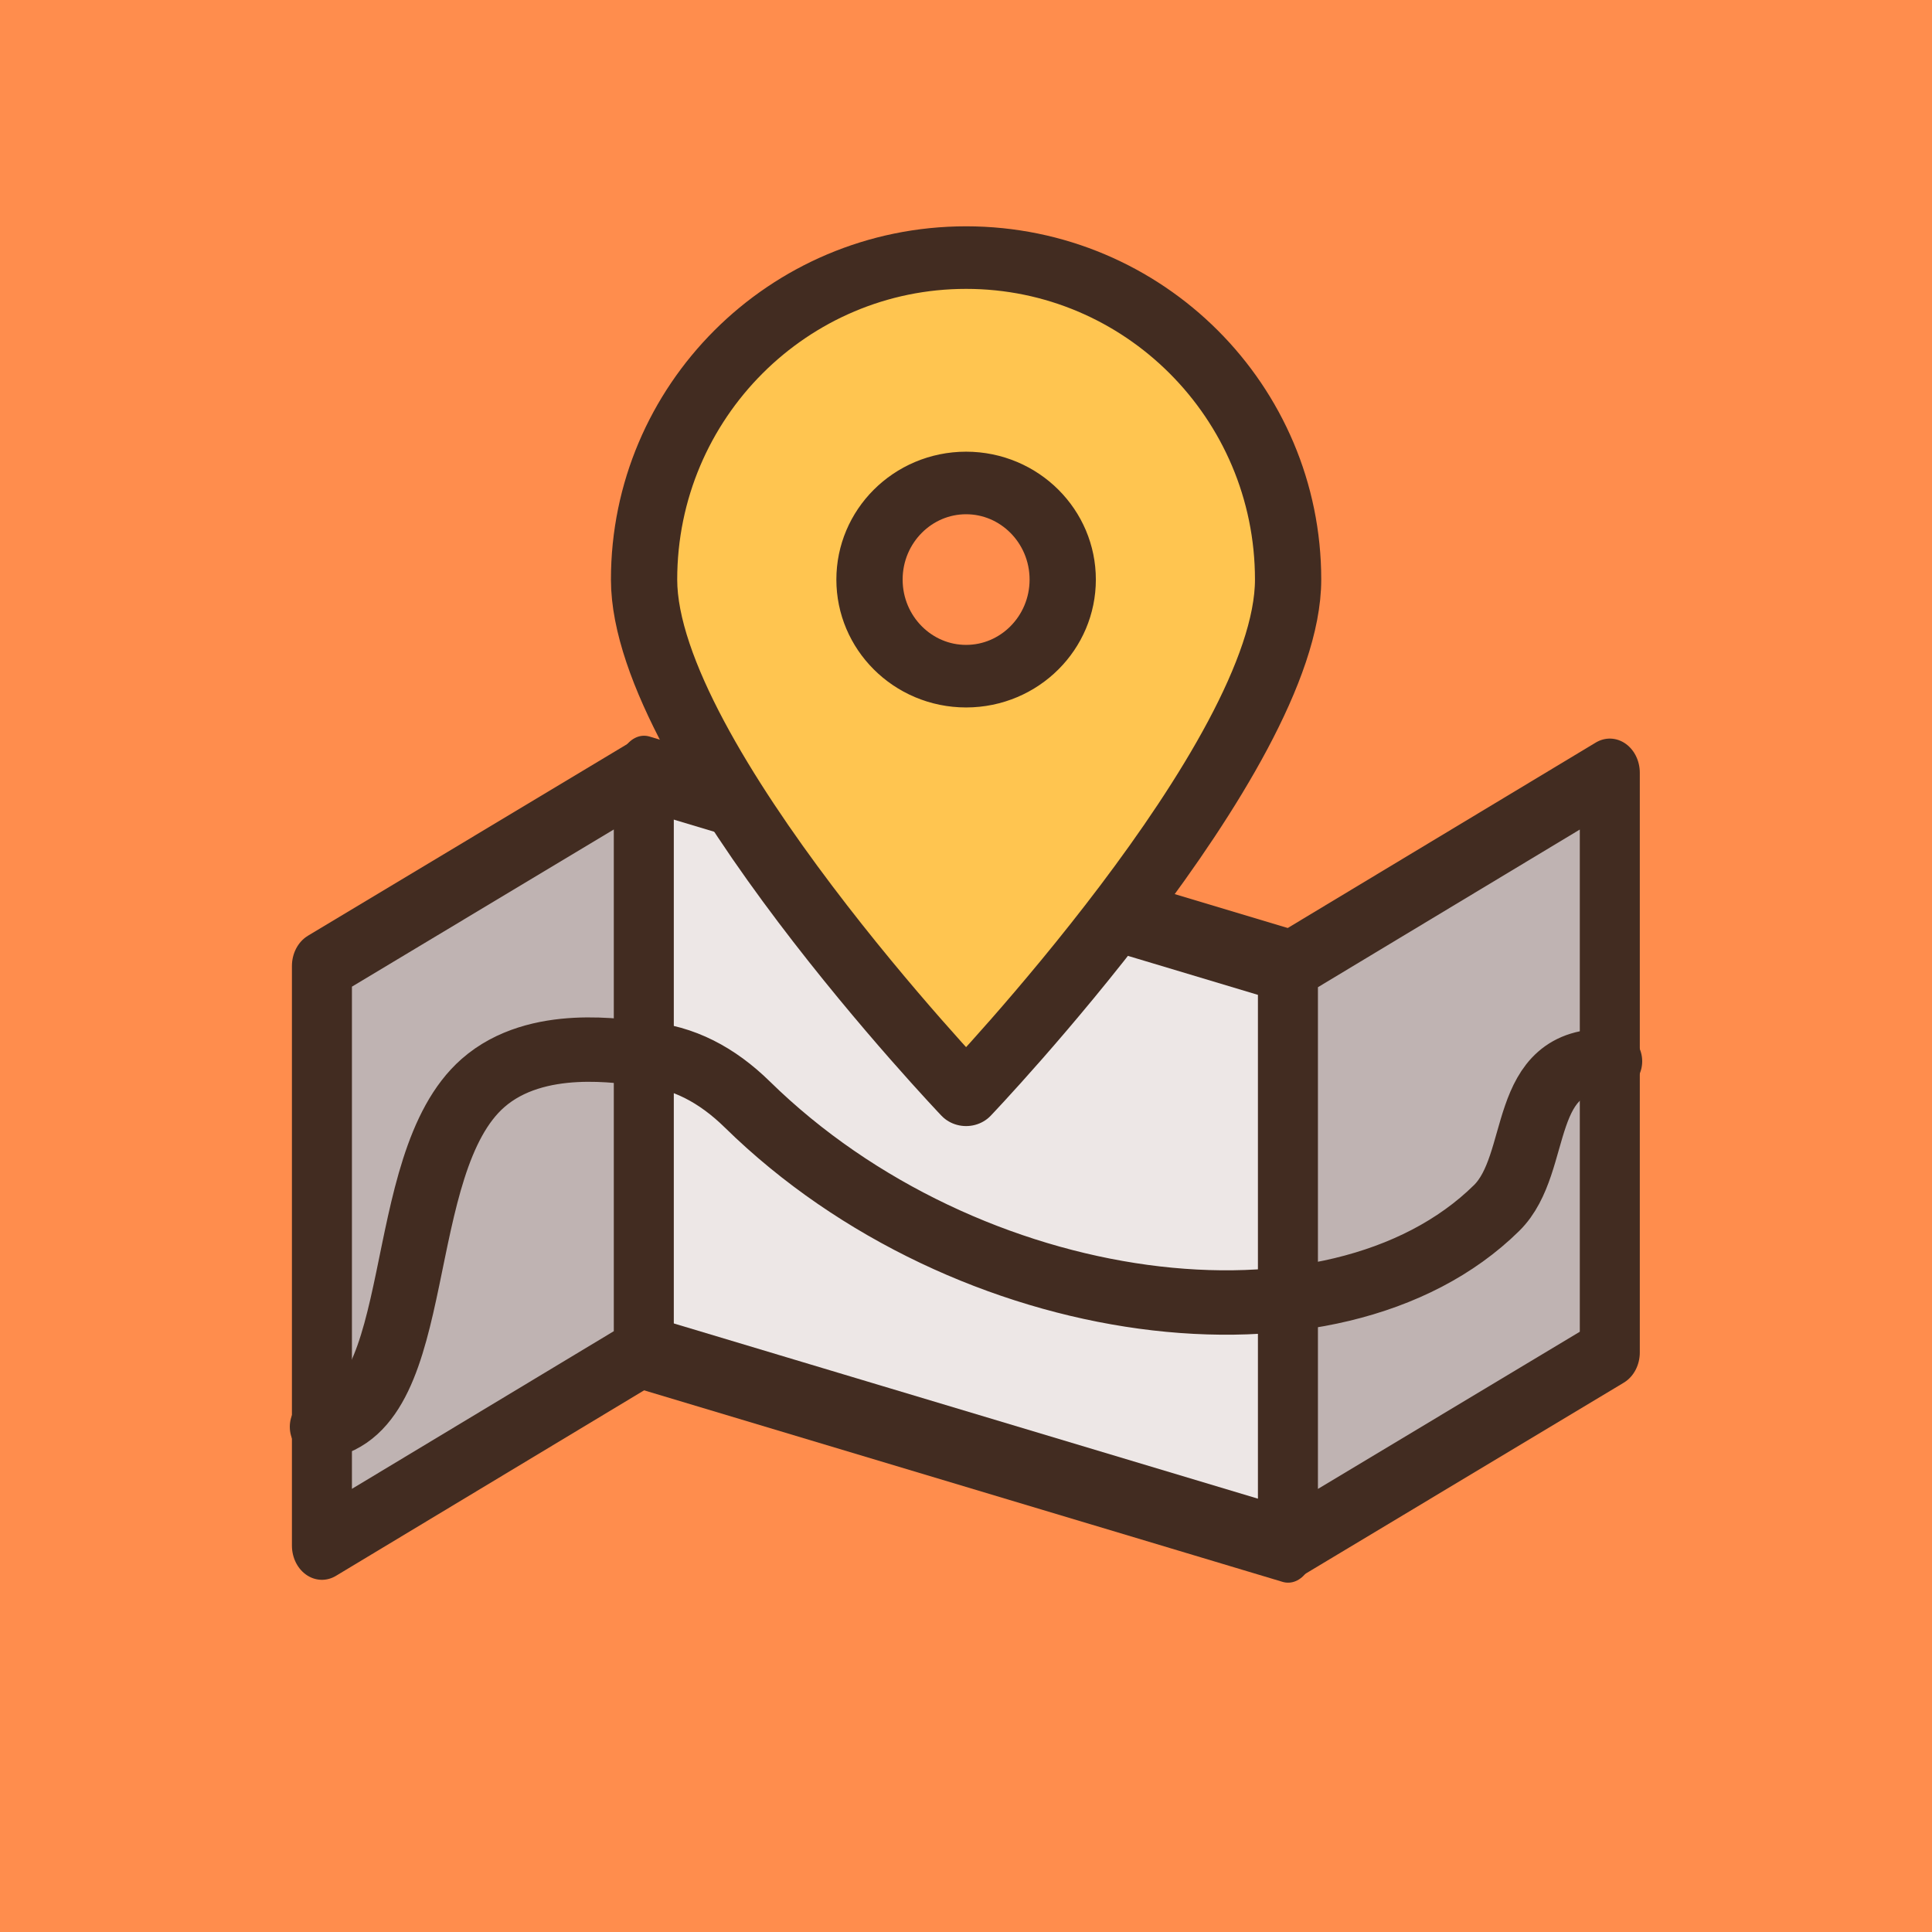
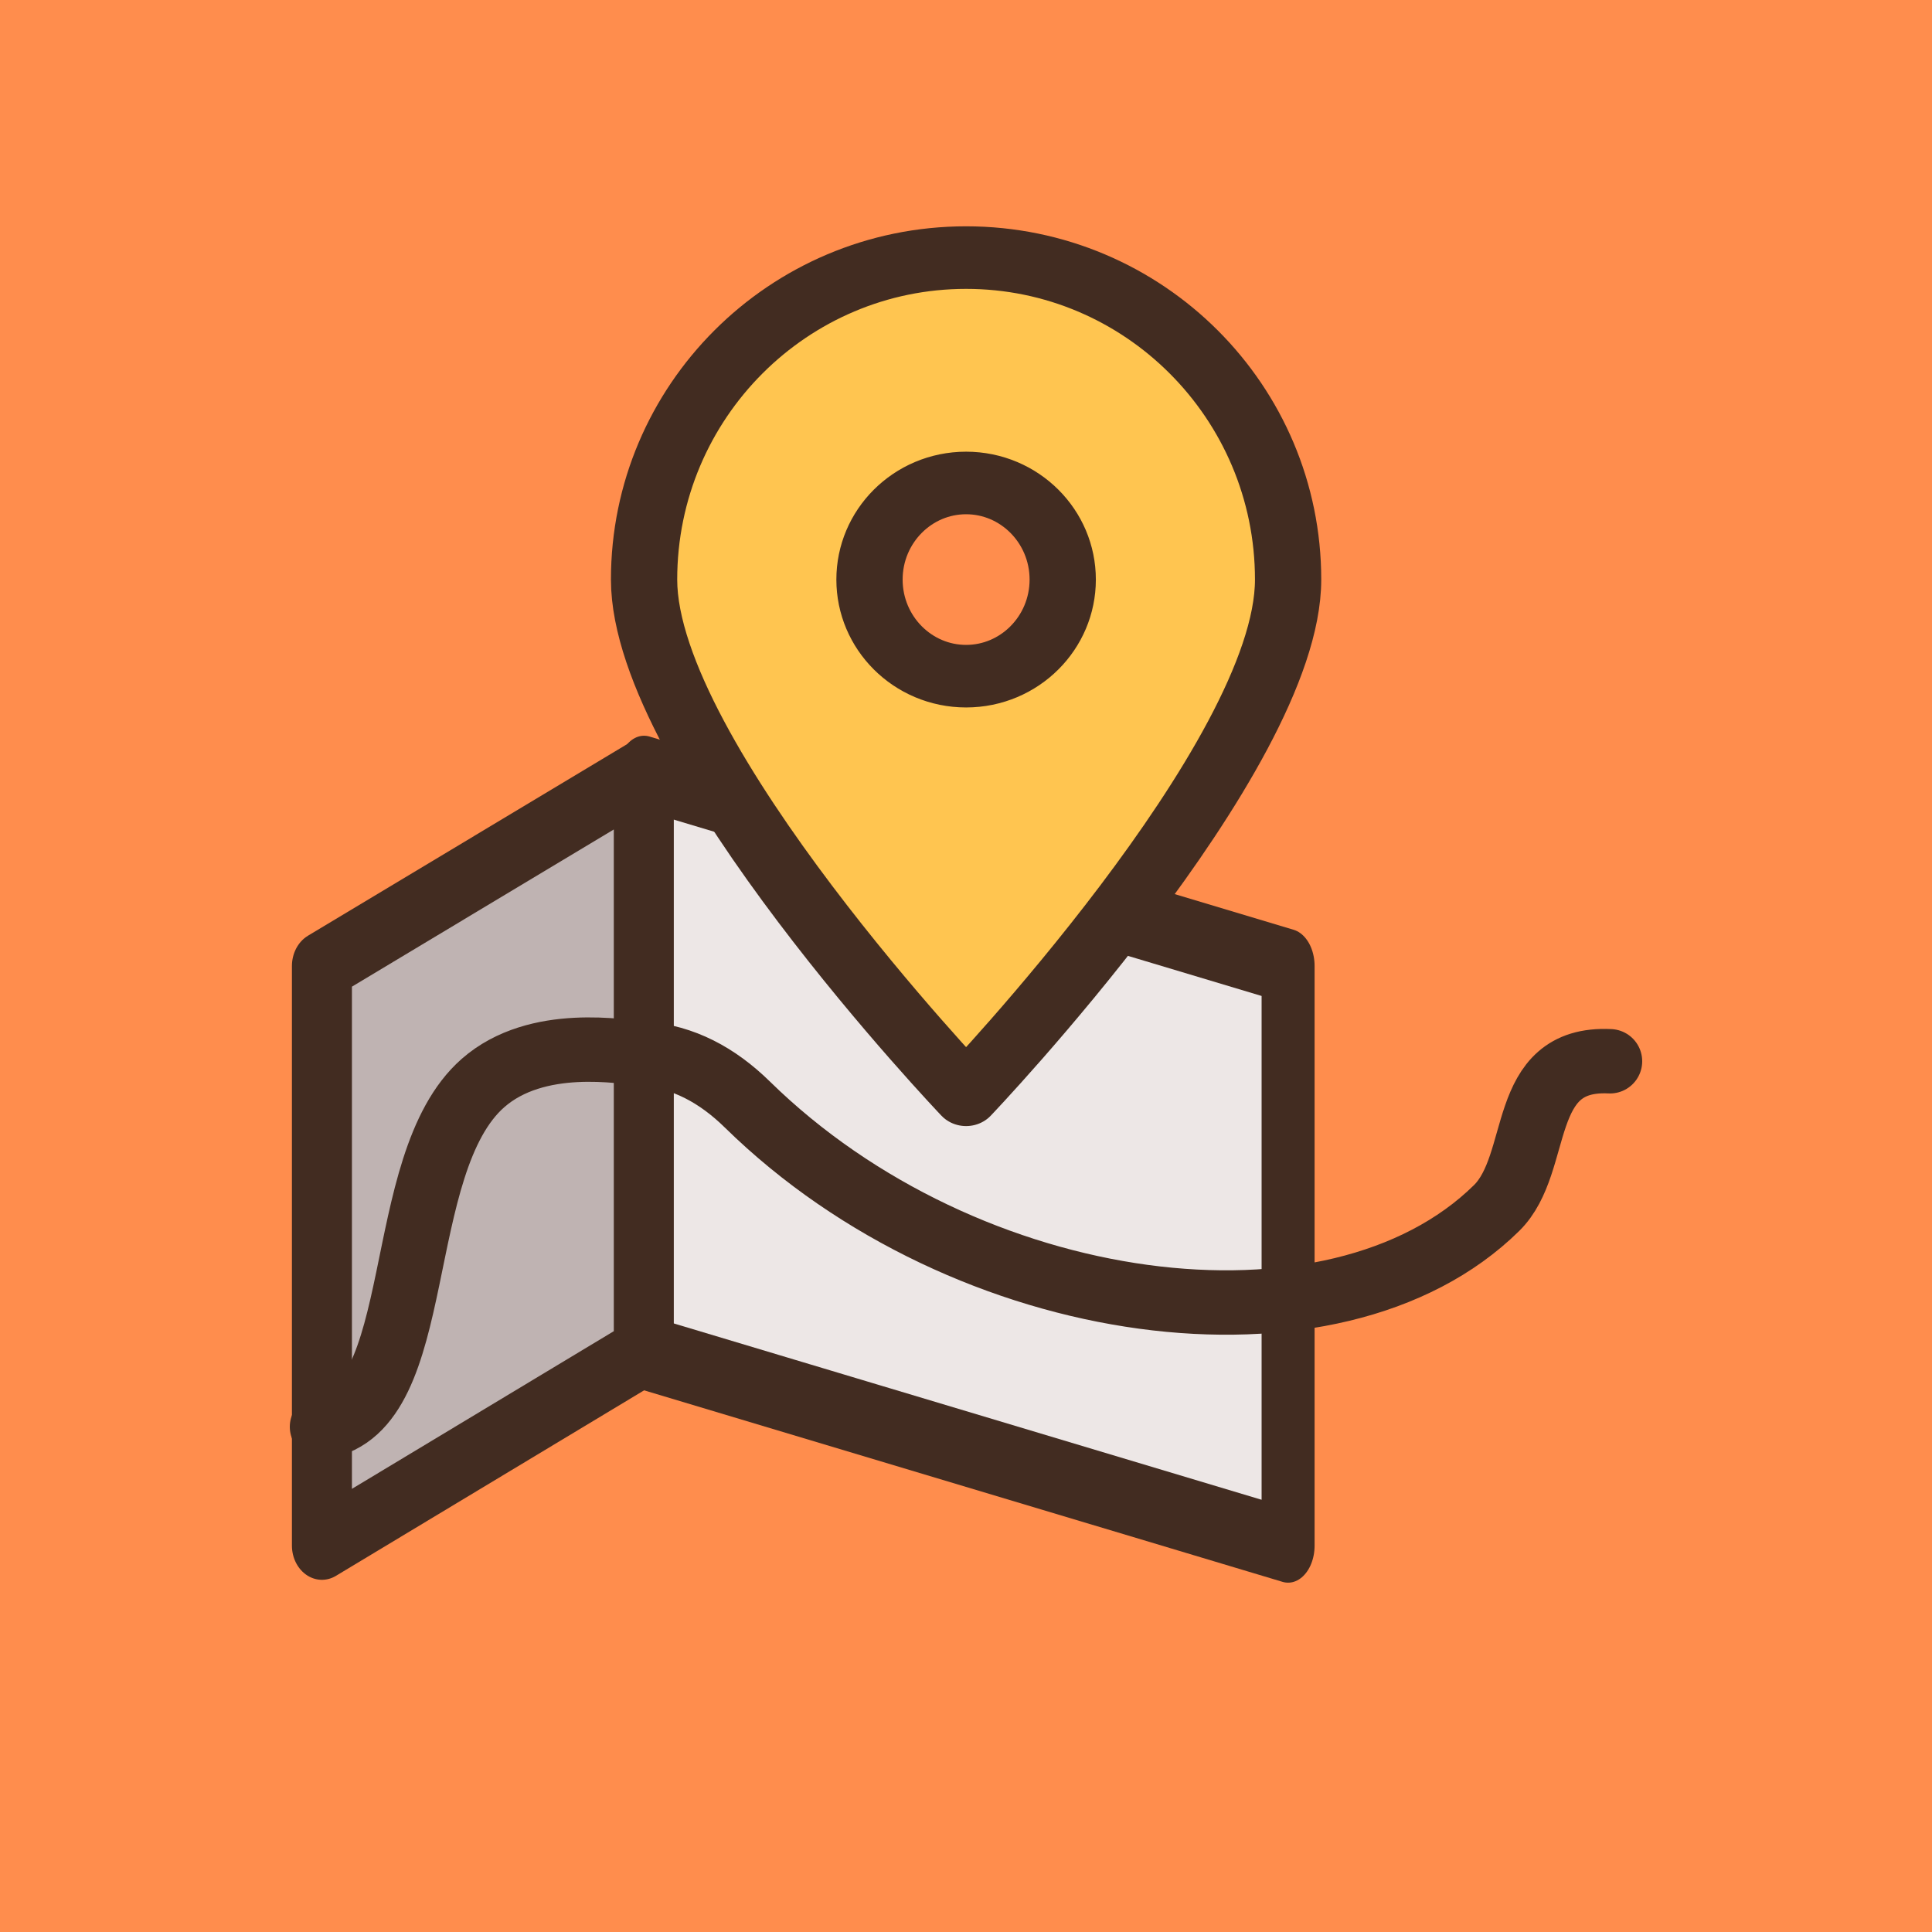
<svg xmlns="http://www.w3.org/2000/svg" width="100%" height="100%" viewBox="0 0 120 120" version="1.1" xml:space="preserve" style="fill-rule:evenodd;clip-rule:evenodd;stroke-linecap:round;stroke-linejoin:round;stroke-miterlimit:1.5;">
  <rect x="0" y="0" width="120" height="120" style="fill:rgb(255,141,77);" />
  <g transform="matrix(1,0,0,1,-4,-4)">
    <g transform="matrix(1.085,0,0,1.085,-7.518,-10.233)">
-       <circle cx="65.918" cy="68.421" r="55.302" style="fill:rgb(255,141,77);" />
-     </g>
+       </g>
    <g>
      <g transform="matrix(1.131,0,0,1.582,2.72,-23.18)">
        <path d="M71.871,55.108L71.871,77.864L36.501,70.279L36.501,47.522L71.871,55.108Z" style="fill:rgb(237,231,230);stroke:rgb(66,44,33);stroke-width:2.91px;" />
      </g>
      <g transform="matrix(0.877,0,0,1,12.328,0)">
        <path d="M36.1,52L36.1,87.964L13.304,100L13.304,64L36.1,52Z" style="fill:rgb(191,179,178);stroke:rgb(66,44,33);stroke-width:4.25px;" />
      </g>
      <g transform="matrix(0.877,0,0,1,72.328,12.036)">
-         <path d="M36.1,39.964L36.1,75.964L13.304,87.964L13.304,52L36.1,39.964Z" style="fill:rgb(191,179,178);stroke:rgb(66,44,33);stroke-width:4.25px;" />
-       </g>
+         </g>
    </g>
    <path d="M24,92.622C30.616,91.563 28.246,76.315 34,71.269C37.36,68.321 42.685,69.343 44,69.449C46.429,69.646 48.534,70.754 50.424,72.608C64.027,85.945 86.879,88.964 96.958,79.031C99.806,76.224 98.204,69.631 104,69.917" style="fill:none;stroke:rgb(66,44,33);stroke-width:4px;" />
    <g transform="matrix(2.237,0,0,2.112,-66.548,-31.924)">
      <path d="M58.361,24.585C63.296,24.585 67.302,28.828 67.302,34.054C67.302,39.281 58.361,49.206 58.361,49.206C58.361,49.206 49.42,39.281 49.42,34.054C49.42,28.828 53.427,24.585 58.361,24.585ZM58.361,31.213C56.881,31.213 55.679,32.486 55.679,34.054C55.679,35.622 56.881,36.895 58.361,36.895C59.842,36.895 61.044,35.622 61.044,34.054C61.044,32.486 59.842,31.213 58.361,31.213Z" style="fill:rgb(255,197,80);stroke:rgb(66,44,33);stroke-width:1.84px;" />
    </g>
  </g>
</svg>